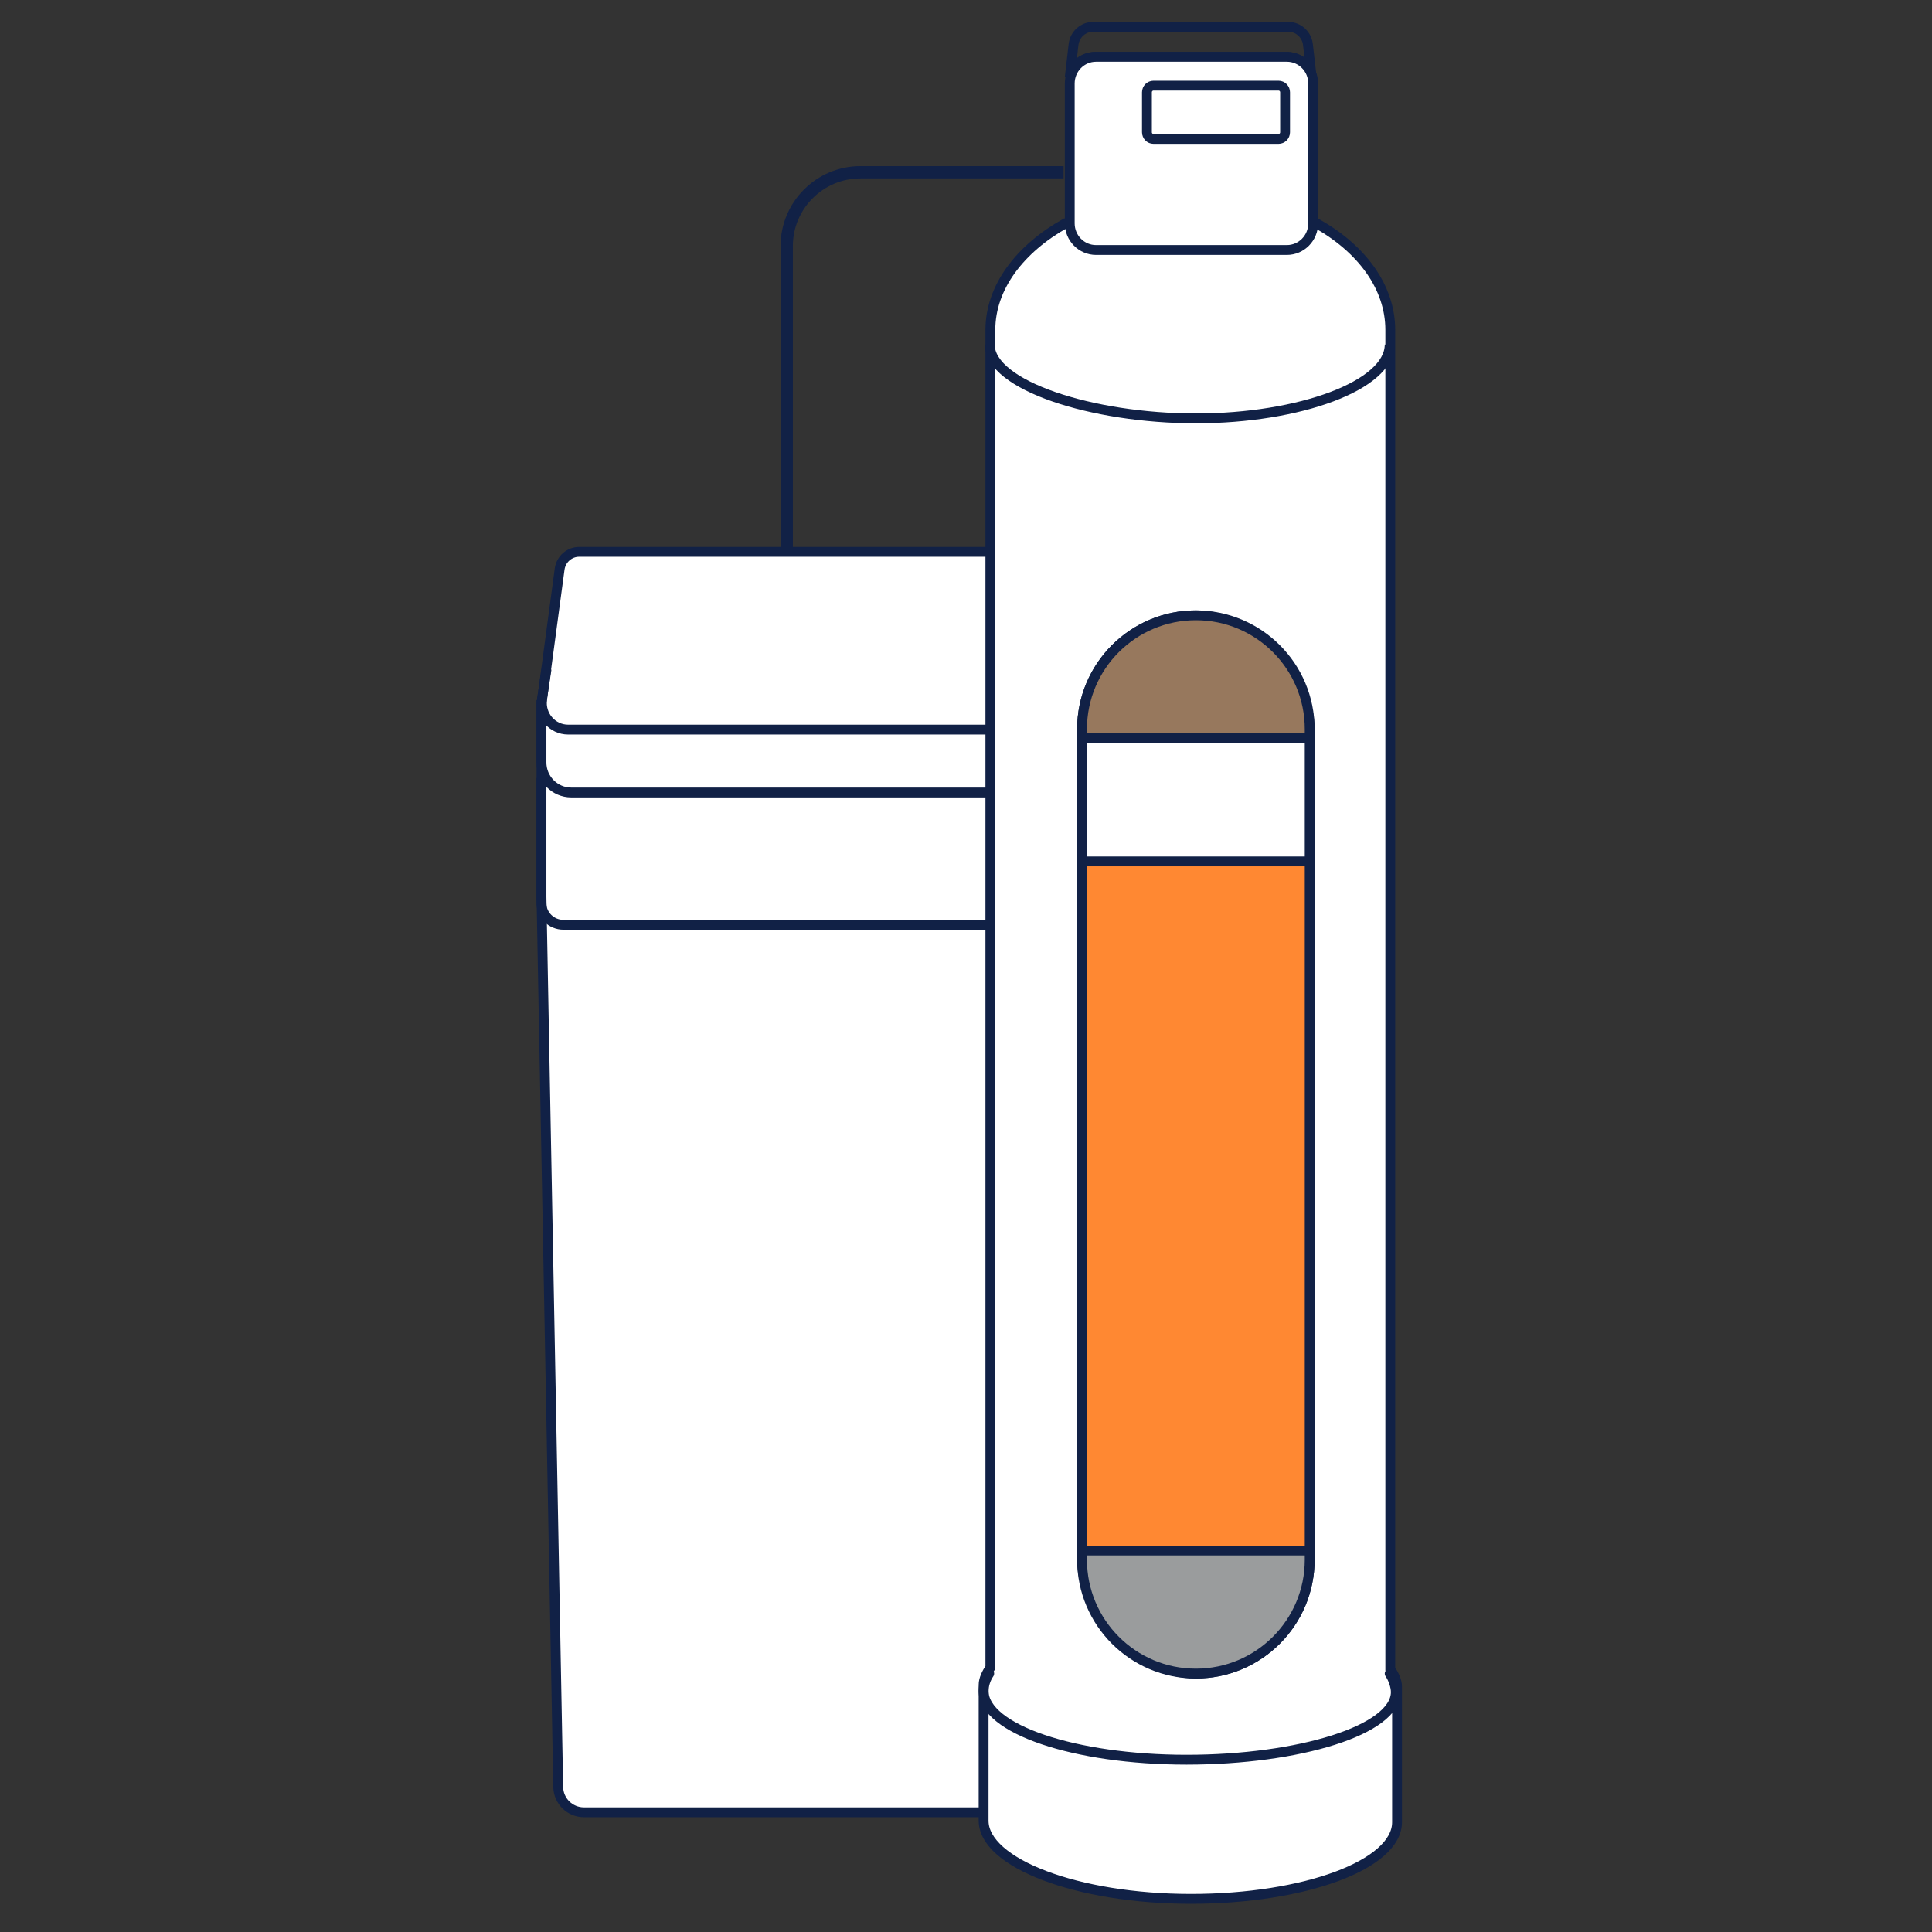
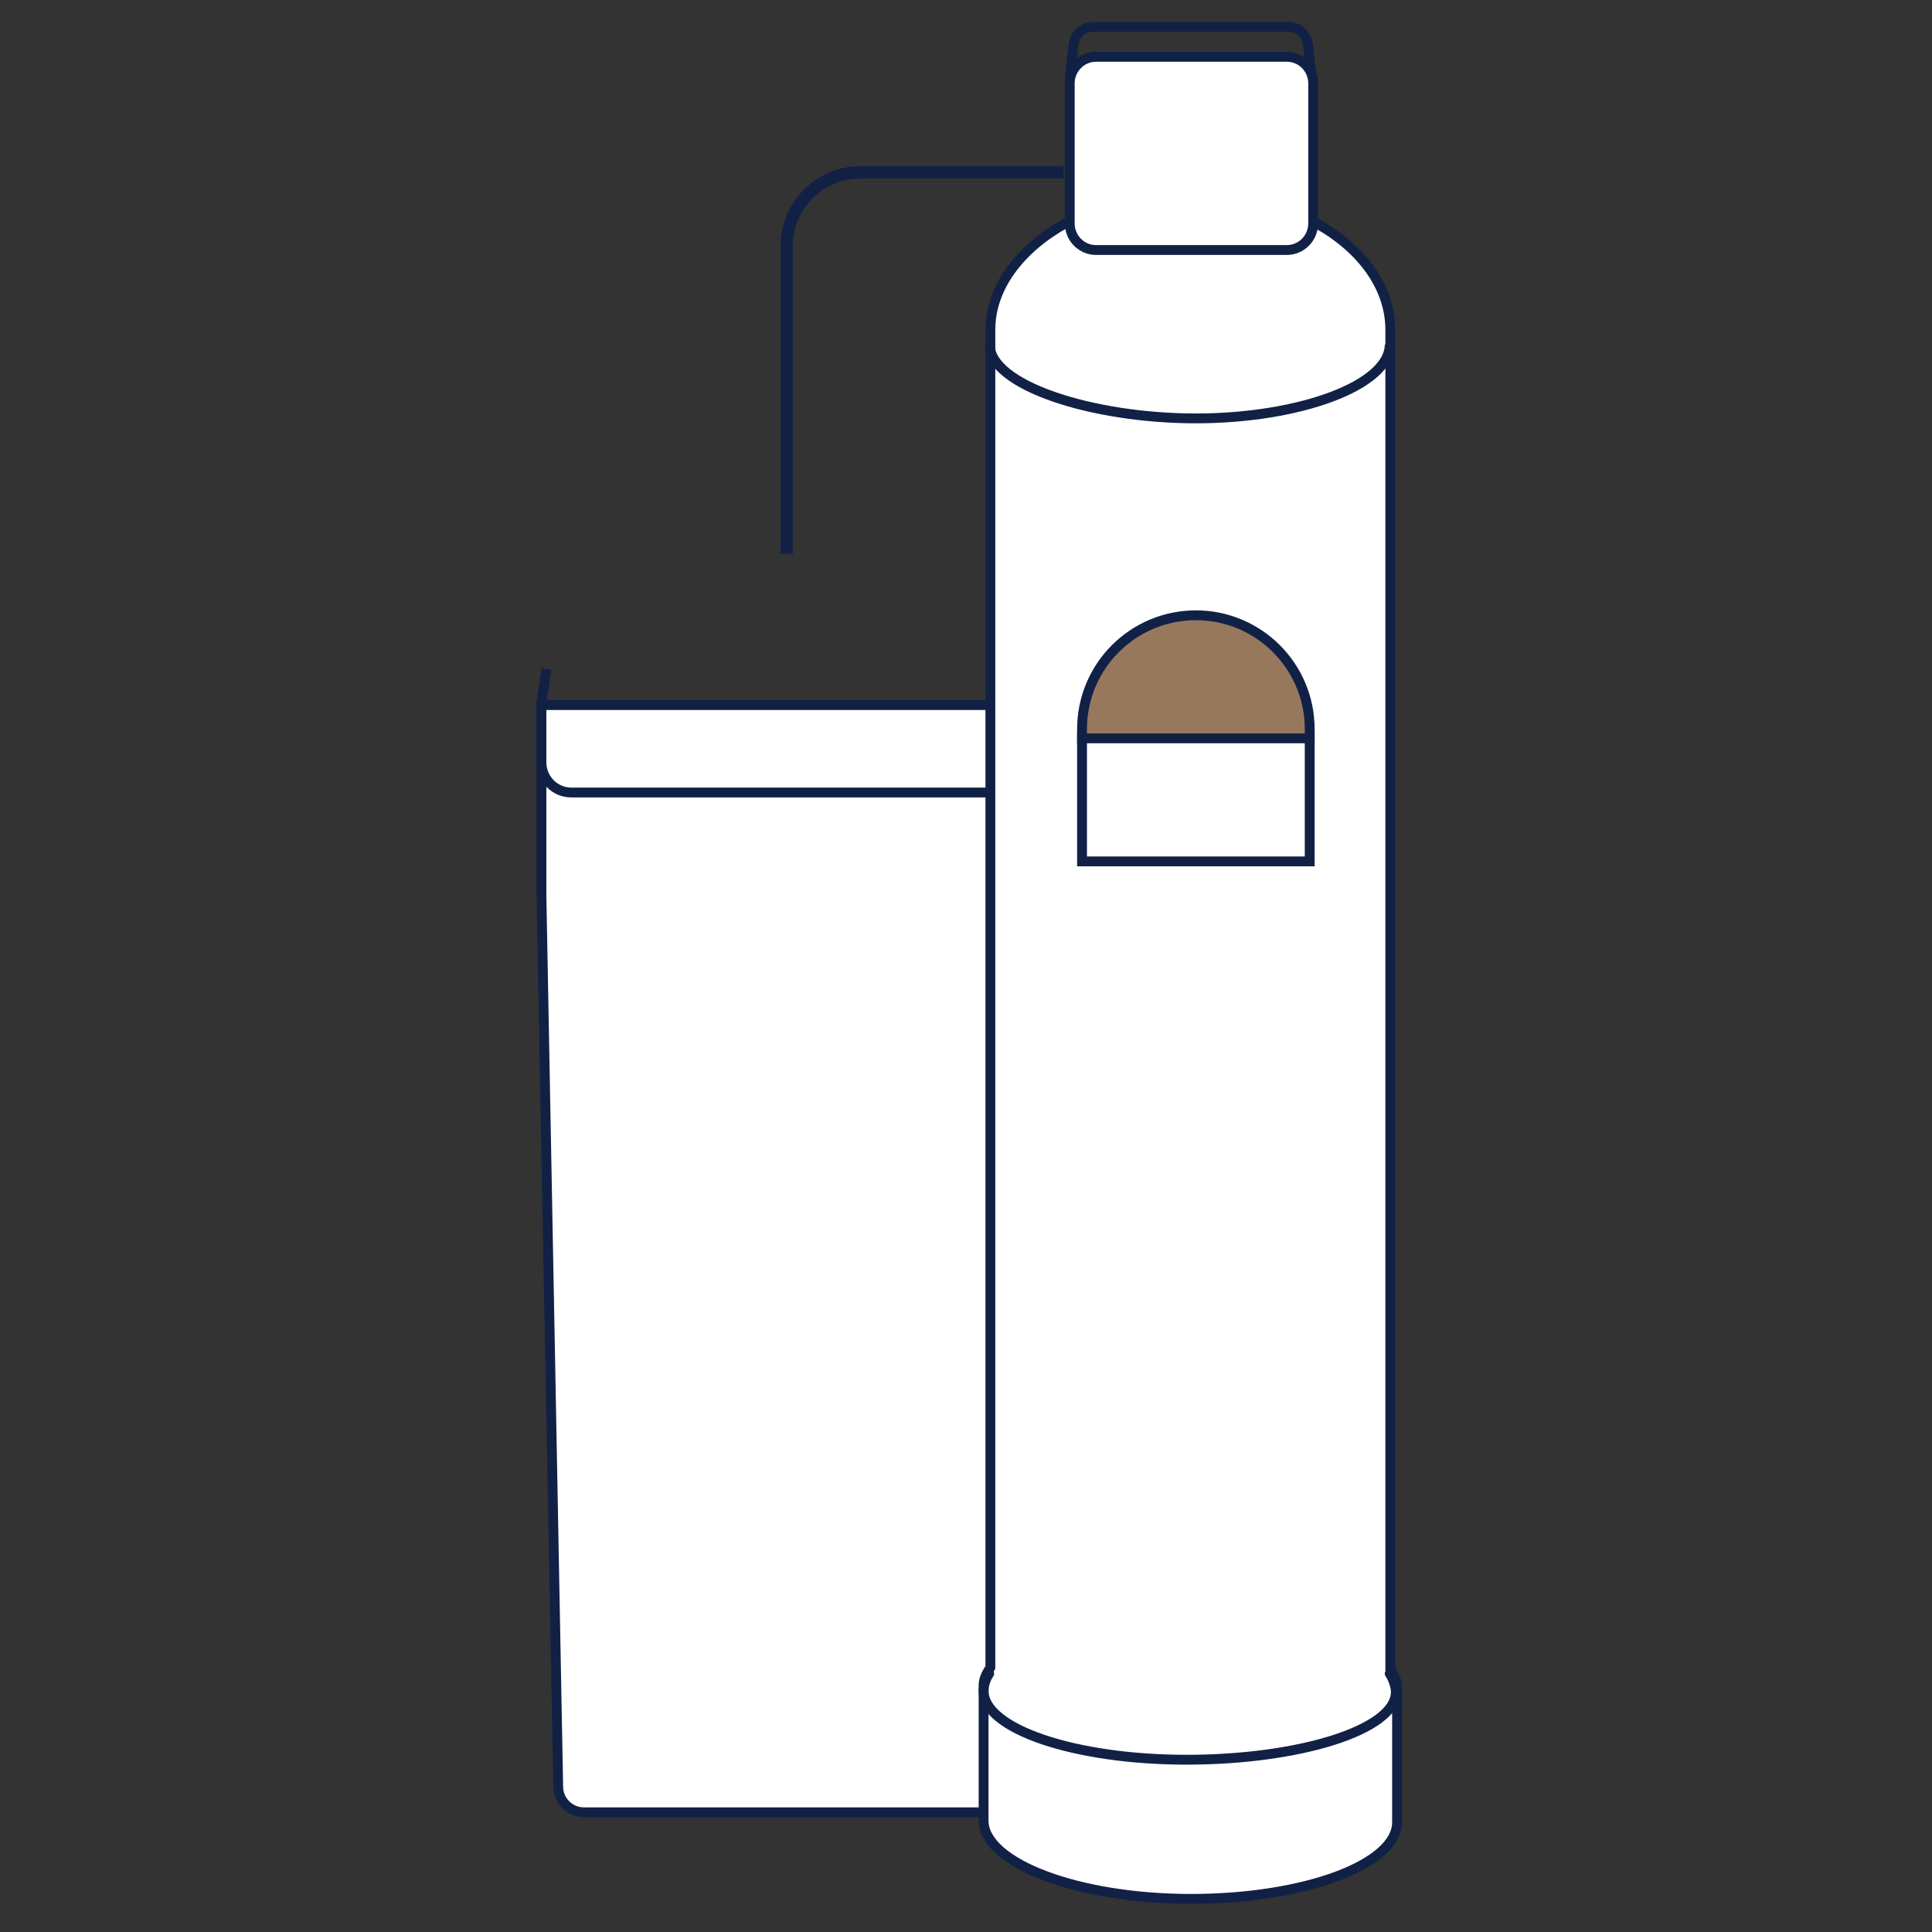
<svg xmlns="http://www.w3.org/2000/svg" width="157" height="157" viewBox="0 0 157 157" fill="none">
  <rect x="0" y="0" width="157" height="157" fill="#333333" stroke="none" />
  <path d="M84.855 145.222L86.217 72.859V57.296H44V72.859L45.362 145.222C45.383 146.36 46.312 147.272 47.452 147.272H82.766C83.905 147.272 84.834 146.36 84.855 145.222Z" fill="white" stroke="#112146" stroke-width="0.8" />
-   <path d="M86.164 56.832L84.741 46.25C84.632 45.445 83.954 44.845 83.151 44.845H47.066C46.264 44.845 45.585 45.445 45.477 46.25L44.053 56.832C43.878 58.132 44.876 59.29 46.172 59.29H84.045C85.341 59.29 86.339 58.132 86.164 56.832Z" fill="white" stroke="#112146" stroke-width="0.8" />
  <path d="M44.416 54.361L44.022 56.926C44.007 57.019 44 57.114 44 57.209V61.948C44 63.303 45.085 64.401 46.423 64.401H83.794C85.132 64.401 86.217 63.303 86.217 61.948V57.216C86.217 57.117 86.209 57.017 86.193 56.919L85.78 54.361" stroke="#112146" stroke-width="0.8" />
-   <path d="M86.217 63.223V73.4C86.217 74.367 85.413 75.151 84.421 75.151H45.797C44.804 75.151 44 74.367 44 73.4V63.223" stroke="#112146" stroke-width="0.8" />
  <path d="M113.529 137.05C113.529 136.561 113.272 136.086 112.98 135.631L112.98 26.813C112.98 23.317 110.644 20.197 106.988 18.151H86.57C82.915 20.197 80.48 23.317 80.48 26.813L80.48 135.5C80.188 135.956 79.93 136.431 79.93 136.919V147.952C79.93 151.39 87.528 154.308 96.779 154.308C106.03 154.308 113.529 151.521 113.529 148.082L113.529 137.05Z" fill="white" stroke="#112146" stroke-width="0.8" />
  <path d="M112.93 136C113.218 136.414 113.43 137.057 113.43 137.5C113.43 140.589 105.543 143 96.43 143C87.318 143 79.93 140.496 79.93 137.407C79.93 136.964 80.098 136.414 80.386 136" stroke="#112146" stroke-width="0.8" stroke-linecap="round" />
  <path d="M112.93 28C112.93 31.314 105.614 34 97.177 34C88.74 34 80.43 31.314 80.43 28" stroke="#112146" stroke-width="0.8" />
  <path d="M106.595 6.276L106.286 3.615C106.191 2.797 105.506 2.181 104.693 2.181H88.832C88.019 2.181 87.335 2.797 87.24 3.615L86.93 6.276C87.156 5.324 88.001 4.617 89.01 4.617H104.515C105.524 4.617 106.37 5.324 106.595 6.276Z" stroke="#112146" stroke-width="0.8" />
  <path d="M86.93 18.151C86.93 19.347 87.888 20.317 89.069 20.317H104.574C105.755 20.317 106.713 19.347 106.713 18.151V6.782C106.713 5.586 105.755 4.617 104.574 4.617H89.069C87.888 4.617 86.93 5.586 86.93 6.782V18.151Z" fill="white" stroke="#112146" stroke-width="0.8" />
-   <path d="M93.203 10.748C93.203 11.047 93.442 11.29 93.737 11.29H103.896C104.191 11.29 104.43 11.047 104.43 10.748V7.5C104.43 7.201 104.191 6.959 103.896 6.959H93.737C93.442 6.959 93.203 7.201 93.203 7.5V10.748Z" stroke="#112146" stroke-width="0.8" />
-   <rect x="87.93" y="50" width="18.5" height="86" rx="9.25" fill="#FF8832" stroke="#112146" stroke-width="0.8" />
-   <path d="M87.93 126H106.43V126.75C106.43 131.859 102.289 136 97.18 136C92.072 136 87.93 131.859 87.93 126.75V126Z" fill="#9A9C9D" stroke="#112146" stroke-width="0.8" />
  <path d="M87.93 59.25C87.93 54.141 92.072 50 97.18 50C102.289 50 106.43 54.141 106.43 59.25V60H87.93V59.25Z" fill="#97785D" stroke="#112146" stroke-width="0.8" />
  <path d="M87.93 60H106.43V70H87.93V60Z" fill="white" stroke="#112146" stroke-width="0.8" />
  <path d="M86.43 14H69.93C66.617 14 63.93 16.686 63.93 20V45" stroke="#112146" />
</svg>